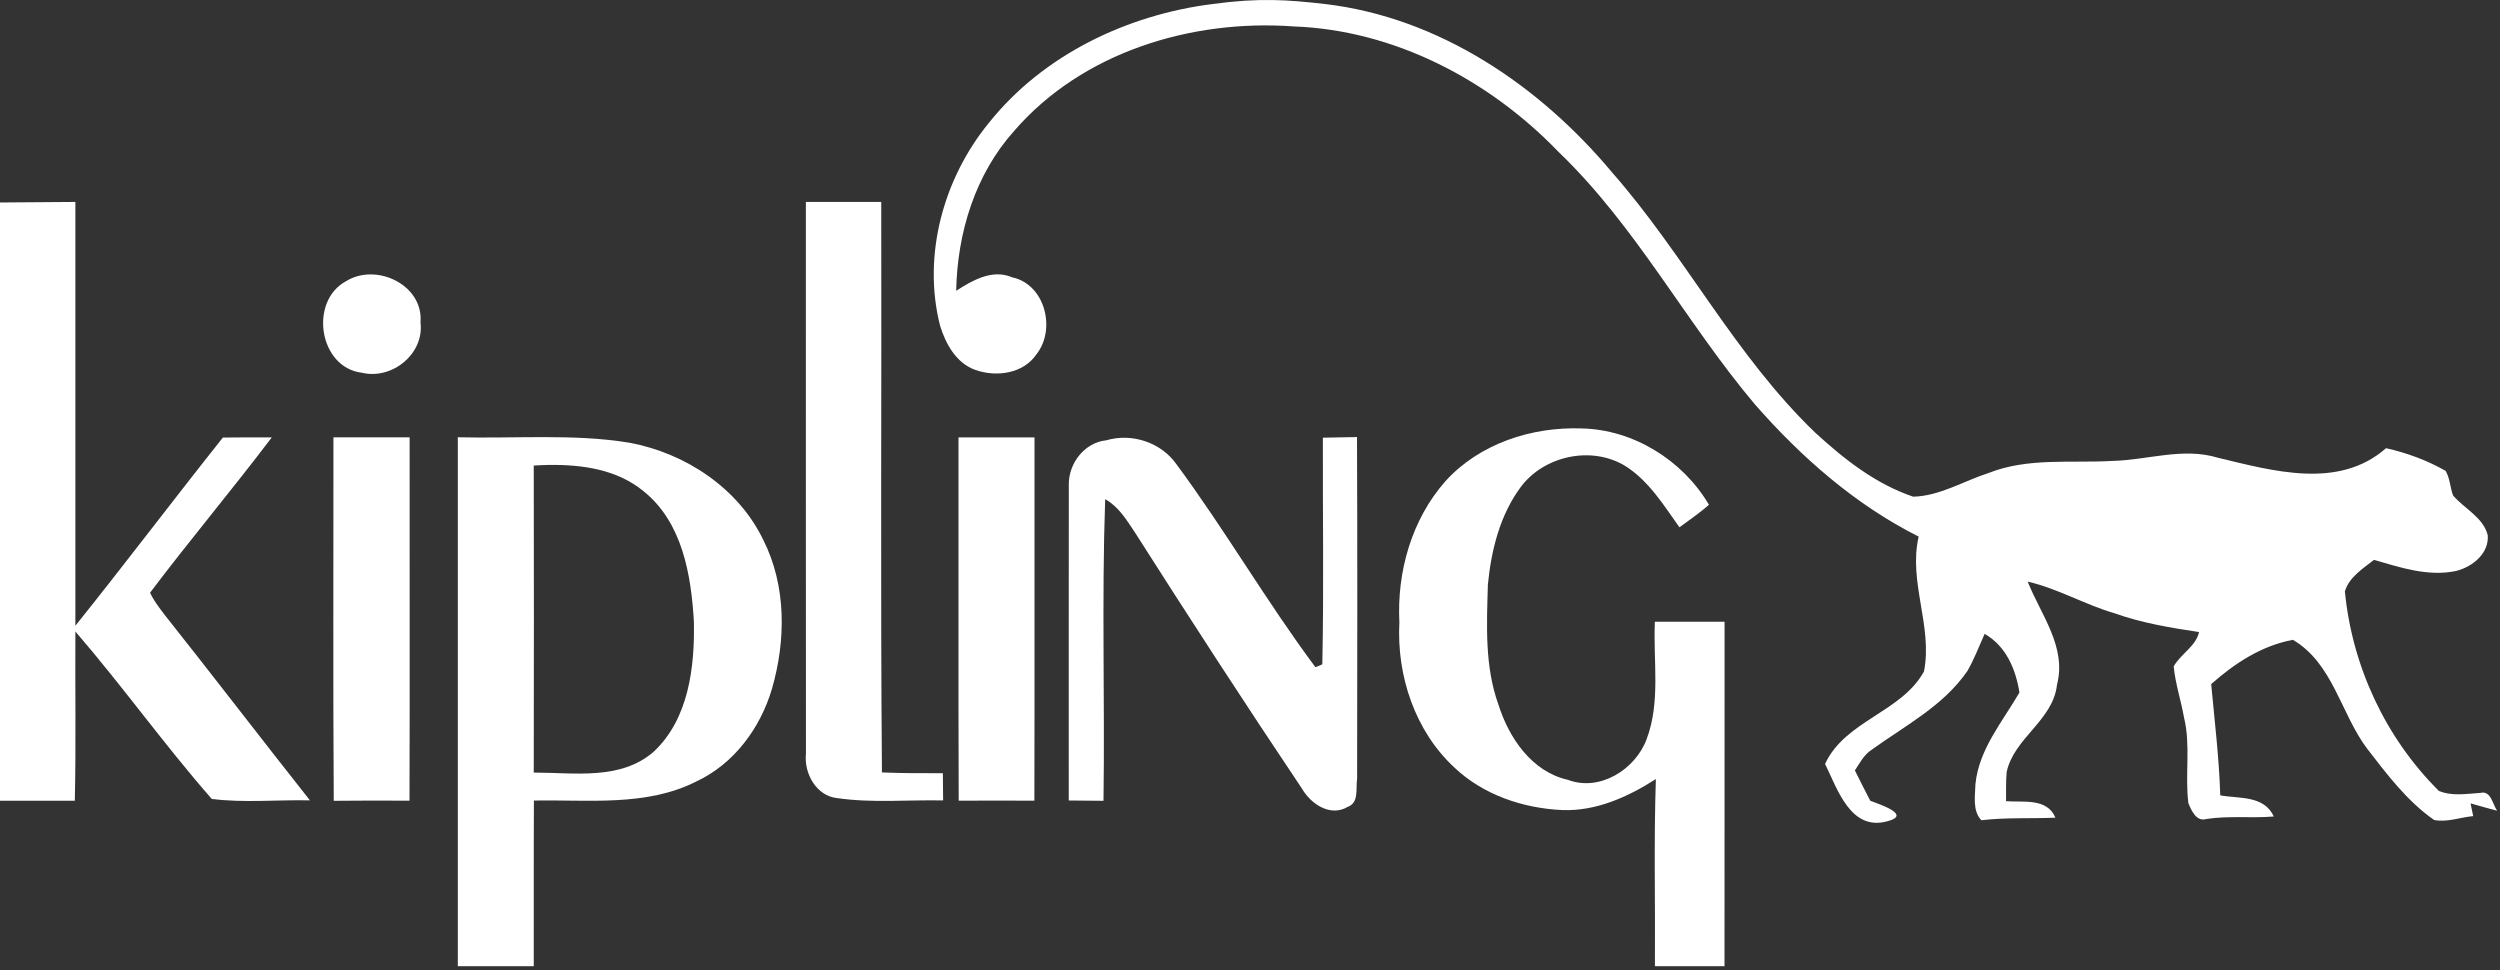
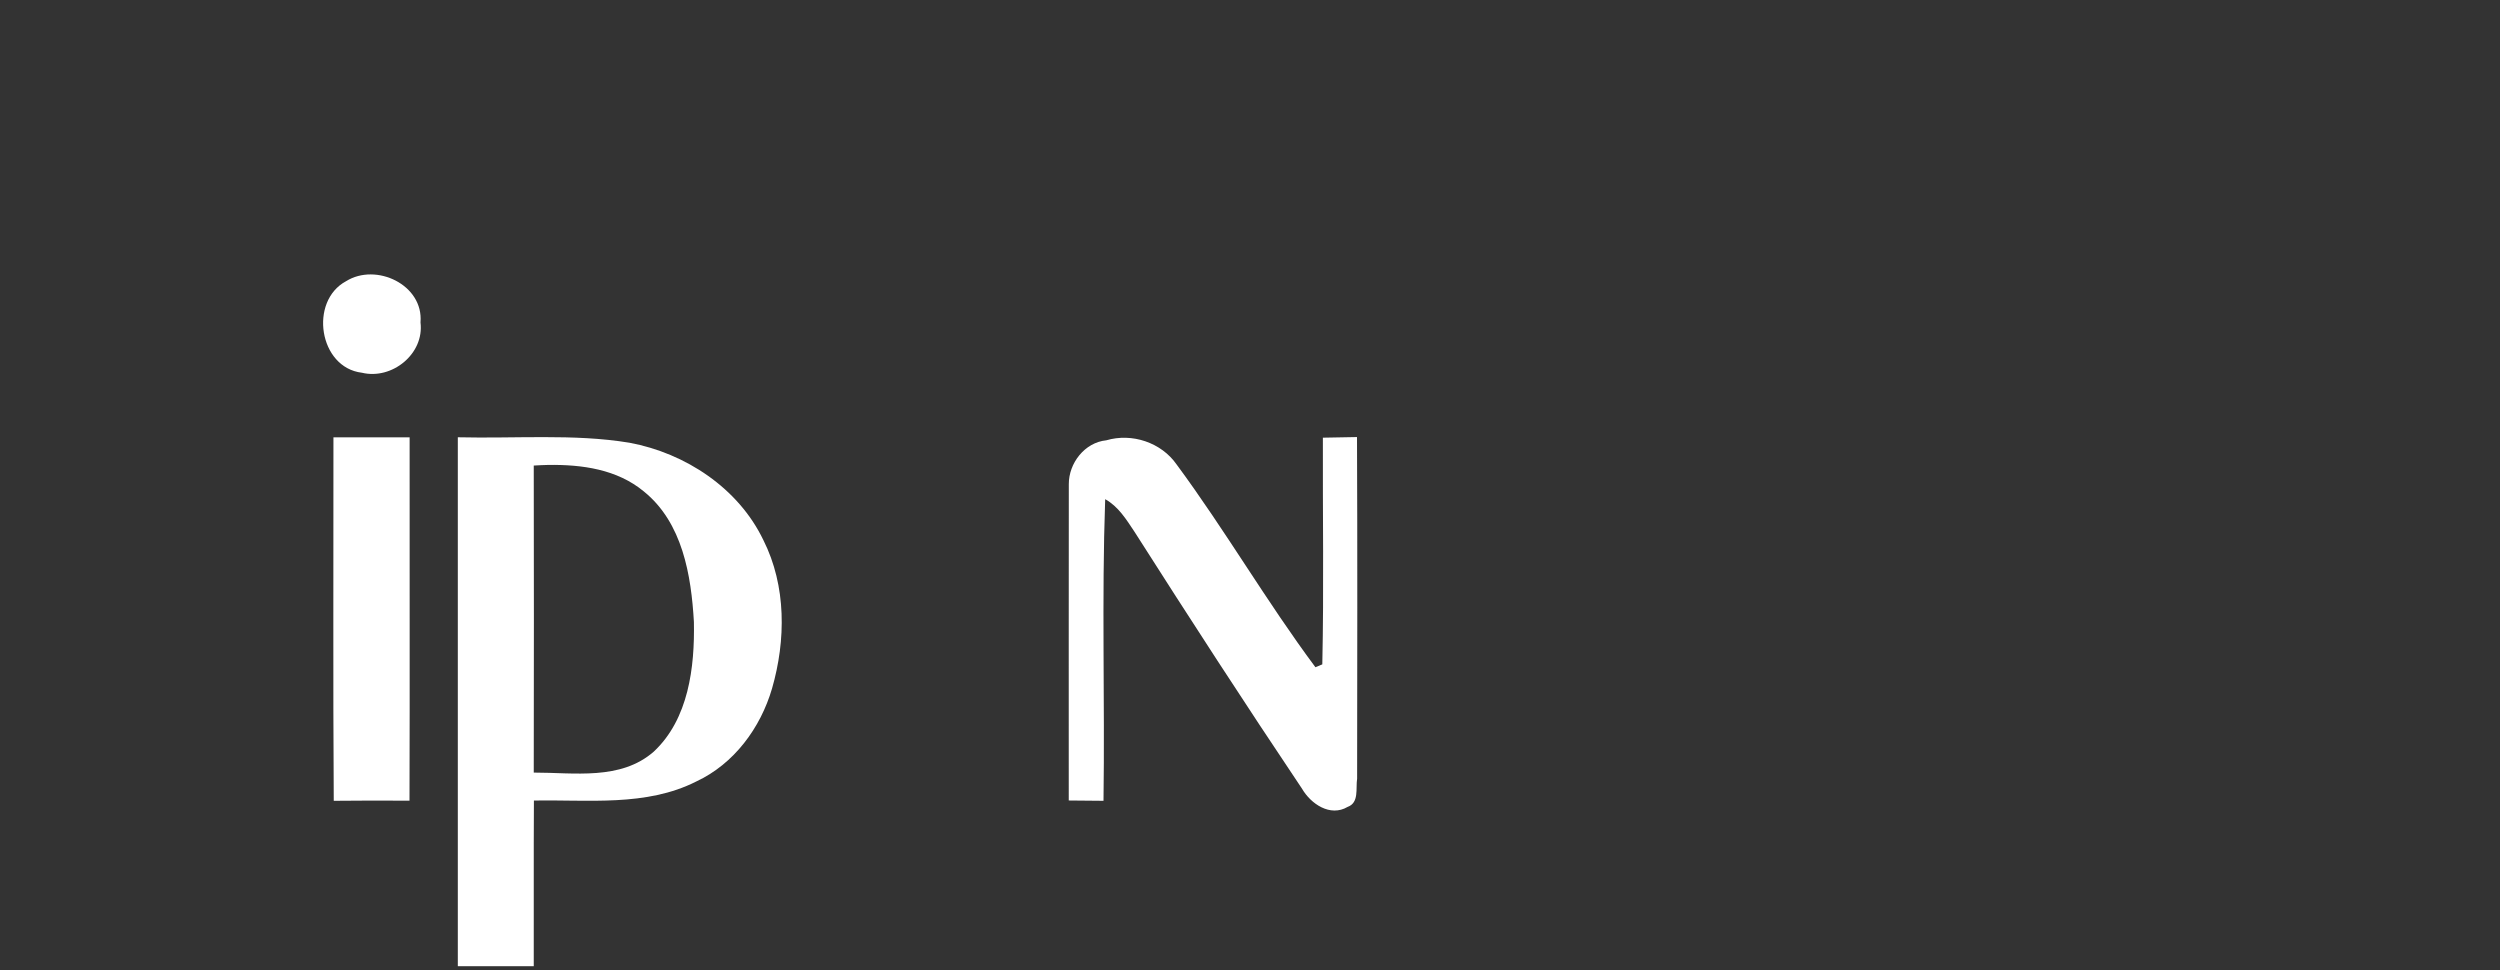
<svg xmlns="http://www.w3.org/2000/svg" width="500" height="194" viewBox="0 0 500 194" fill="none">
  <rect x="0" y="0" width="500" height="194" fill="#333333" stroke="none" />
-   <path d="M197.737 24.623C208.6 10.973 225.437 2.948 242.55 0.798C251.92 -0.471 257.607 -0.039 264.937 0.798C287.75 3.448 307.9 17.111 322.387 34.448C336.95 51.011 347.037 71.173 363.05 86.536C368.8 91.823 375.15 96.811 382.637 99.336C387.962 99.211 392.75 96.186 397.75 94.586C405.612 91.486 414.187 92.661 422.425 92.186C429.487 92.036 436.612 89.398 443.625 91.561C454.562 94.173 467.712 97.986 477.212 89.636C481.375 90.573 485.412 92.061 489.125 94.174C490 95.661 490.012 97.486 490.612 99.086C492.875 101.761 496.637 103.436 497.55 107.048C497.837 110.711 494.437 113.411 491.187 114.198C485.637 115.361 480.087 113.511 474.8 111.973C472.575 113.723 469.825 115.423 468.975 118.273C470.425 133.248 477.087 147.561 487.762 158.173C490.425 159.298 493.337 158.748 496.125 158.573C498.2 158.061 498.55 160.948 499.425 162.148C497.637 161.686 495.875 161.173 494.112 160.673C494.25 161.311 494.512 162.586 494.637 163.223C492.05 163.461 489.4 164.511 486.825 163.998C481.425 160.236 477.387 154.861 473.4 149.698C468.15 142.686 466.587 132.661 458.575 127.961C452.287 129.148 446.937 132.661 442.237 136.823C442.925 144.248 443.825 151.636 444.05 159.073C447.862 159.761 452.787 159.036 454.762 163.298C450.262 163.673 445.75 163.111 441.287 163.798C439.262 164.411 438.275 162.086 437.675 160.623C436.962 154.923 438.175 149.098 436.8 143.473C436.187 140.061 435.075 136.748 434.737 133.286C436.125 130.786 439.187 129.273 439.812 126.411C434.1 125.548 428.375 124.611 422.9 122.648C416.975 120.936 411.575 117.711 405.537 116.323C408.162 122.936 413.375 129.386 411.4 136.936C410.612 144.136 402.787 147.548 401.325 154.436C401.175 156.361 401.212 158.298 401.212 160.236C404.687 160.511 409.387 159.536 411.087 163.536C406.137 163.748 401.2 163.461 396.275 164.048C394.45 162.123 395.037 159.211 395.087 156.823C395.787 149.823 400.5 144.348 403.887 138.498C403.15 133.836 401.212 129.211 396.925 126.773C395.825 129.261 394.837 131.823 393.487 134.186C388.7 141.173 381 145.136 374.3 149.973C372.775 150.961 371.95 152.623 370.975 154.086C372 156.111 373 158.148 374.05 160.148C375.875 160.848 382.362 162.948 377.575 164.223C370.15 166.361 367.525 157.873 365.012 152.786C369.05 144.086 380.287 142.498 384.8 134.286C386.575 125.261 381.625 116.336 383.737 107.323C371.087 100.973 360.3 91.499 351.012 80.911C337.237 64.598 327.225 45.261 311.712 30.386C297.875 16.011 278.887 6.023 258.737 5.286C238.35 3.798 216.512 10.386 202.85 26.161C195.012 34.886 191.462 46.586 191.237 58.161C194.475 56.061 198.487 53.761 202.412 55.461C209.025 56.848 211.262 65.861 207.287 70.861C204.65 74.761 199.25 75.461 195.075 73.986C191.25 72.648 189.112 68.748 188 65.086C184.462 51.061 188.675 35.723 197.737 24.623Z" fill="white" />
-   <path d="M0 40.498L15.075 40.386C15.088 68.636 15.075 96.898 15.075 125.148C25.05 112.711 34.65 99.986 44.575 87.511C47.837 87.474 51.087 87.461 54.35 87.486C46.413 97.961 37.938 108.048 30.012 118.536C30.738 120.098 31.788 121.473 32.825 122.836C42.625 135.186 52.212 147.711 61.987 160.073C55.45 159.923 48.837 160.611 42.35 159.786C32.875 148.974 24.488 137.199 15.075 126.299C15.012 137.586 15.213 148.873 14.963 160.148L0 160.142V40.498Z" fill="white" />
-   <path d="M161.175 40.386C166.2 40.386 171.225 40.386 176.25 40.386C176.338 78.424 176.075 116.461 176.388 154.486C180.45 154.661 184.513 154.648 188.575 154.636C188.588 156.448 188.613 158.261 188.625 160.086C181.563 159.936 174.45 160.636 167.438 159.623C163.263 159.198 160.775 154.673 161.188 150.773C161.15 113.973 161.188 77.186 161.175 40.386Z" fill="white" />
  <path d="M69.2 56.248C75.225 52.473 84.738 56.961 84.1 64.486C84.888 70.773 78.4 75.998 72.388 74.548C63.763 73.523 61.775 60.248 69.2 56.248Z" fill="white" />
-   <path d="M289.1 96.223C295.9 88.723 306.337 85.336 316.275 85.686C326.675 85.886 336.55 92.061 341.787 100.948C339.937 102.611 337.875 103.986 335.887 105.461C332.725 101.023 329.737 96.123 325 93.161C318.262 89.098 308.787 91.148 304.125 97.436C299.975 103.048 298.237 110.086 297.575 116.936C297.35 124.961 296.912 133.236 299.687 140.923C301.787 147.586 306.362 154.361 313.6 155.973C319.962 158.386 327.112 153.873 329.337 147.798C332.15 140.311 330.612 132.148 330.975 124.348C335.625 124.348 340.262 124.348 344.912 124.348C344.9 147.311 344.925 170.273 344.9 193.236H330.987C331.075 180.761 330.75 168.273 331.175 155.811C325.6 159.386 319.212 162.273 312.462 162.011C304.637 161.661 296.712 158.998 290.95 153.573C283 146.261 279.312 135.123 279.875 124.473C279.362 114.361 282.325 103.886 289.1 96.223Z" fill="white" />
  <path d="M66.688 87.461C71.763 87.461 76.85 87.461 81.925 87.461C81.9 111.686 81.975 135.911 81.9 160.136C76.85 160.111 71.8 160.098 66.75 160.161C66.588 135.923 66.713 111.698 66.688 87.461Z" fill="white" />
  <path d="M108.781 87.424C103.047 87.417 97.288 87.592 91.563 87.455C91.55 122.705 91.563 157.974 91.563 193.236H106.75C106.775 182.199 106.719 171.149 106.781 160.111C117.619 159.899 129.225 161.373 139.25 156.299C146.8 152.786 152.106 145.58 154.406 137.705C157.194 128.042 157.275 117.186 152.688 108.049C147.7 97.624 137.094 90.636 125.906 88.549C120.231 87.611 114.516 87.43 108.781 87.424ZM109.625 92.986C116.395 92.889 123.411 93.847 128.781 98.299C136.506 104.549 138.244 115.042 138.781 124.392C138.956 133.455 137.725 143.805 130.75 150.33C124.113 156.13 114.825 154.505 106.75 154.517C106.788 134.055 106.788 113.586 106.75 93.111C107.702 93.063 108.658 93 109.625 92.986Z" fill="white" />
-   <path d="M191.7 87.474C196.763 87.461 201.838 87.461 206.9 87.474C206.875 111.698 206.938 135.911 206.875 160.136C201.825 160.111 196.788 160.111 191.738 160.136C191.65 135.923 191.738 111.698 191.7 87.474Z" fill="white" />
  <path d="M264.575 87.536C266.85 87.486 269.125 87.461 271.4 87.411C271.5 110.186 271.45 132.961 271.425 155.736C271.112 157.673 271.875 160.548 269.512 161.386C266.037 163.436 262.162 160.773 260.4 157.736C249 140.748 237.875 123.586 226.887 106.336C225.262 103.898 223.675 101.298 221.037 99.836C220.325 119.923 220.987 140.048 220.7 160.161C218.375 160.136 216.062 160.111 213.75 160.098C213.762 139.023 213.725 117.936 213.762 96.848C213.737 92.636 216.937 88.486 221.262 88.061C226.387 86.548 232.25 88.486 235.325 92.898C245.062 106.073 253.312 120.323 263.087 133.448C263.437 133.298 264.125 133.011 264.462 132.873C264.787 117.773 264.525 102.648 264.575 87.536Z" fill="white" />
</svg>